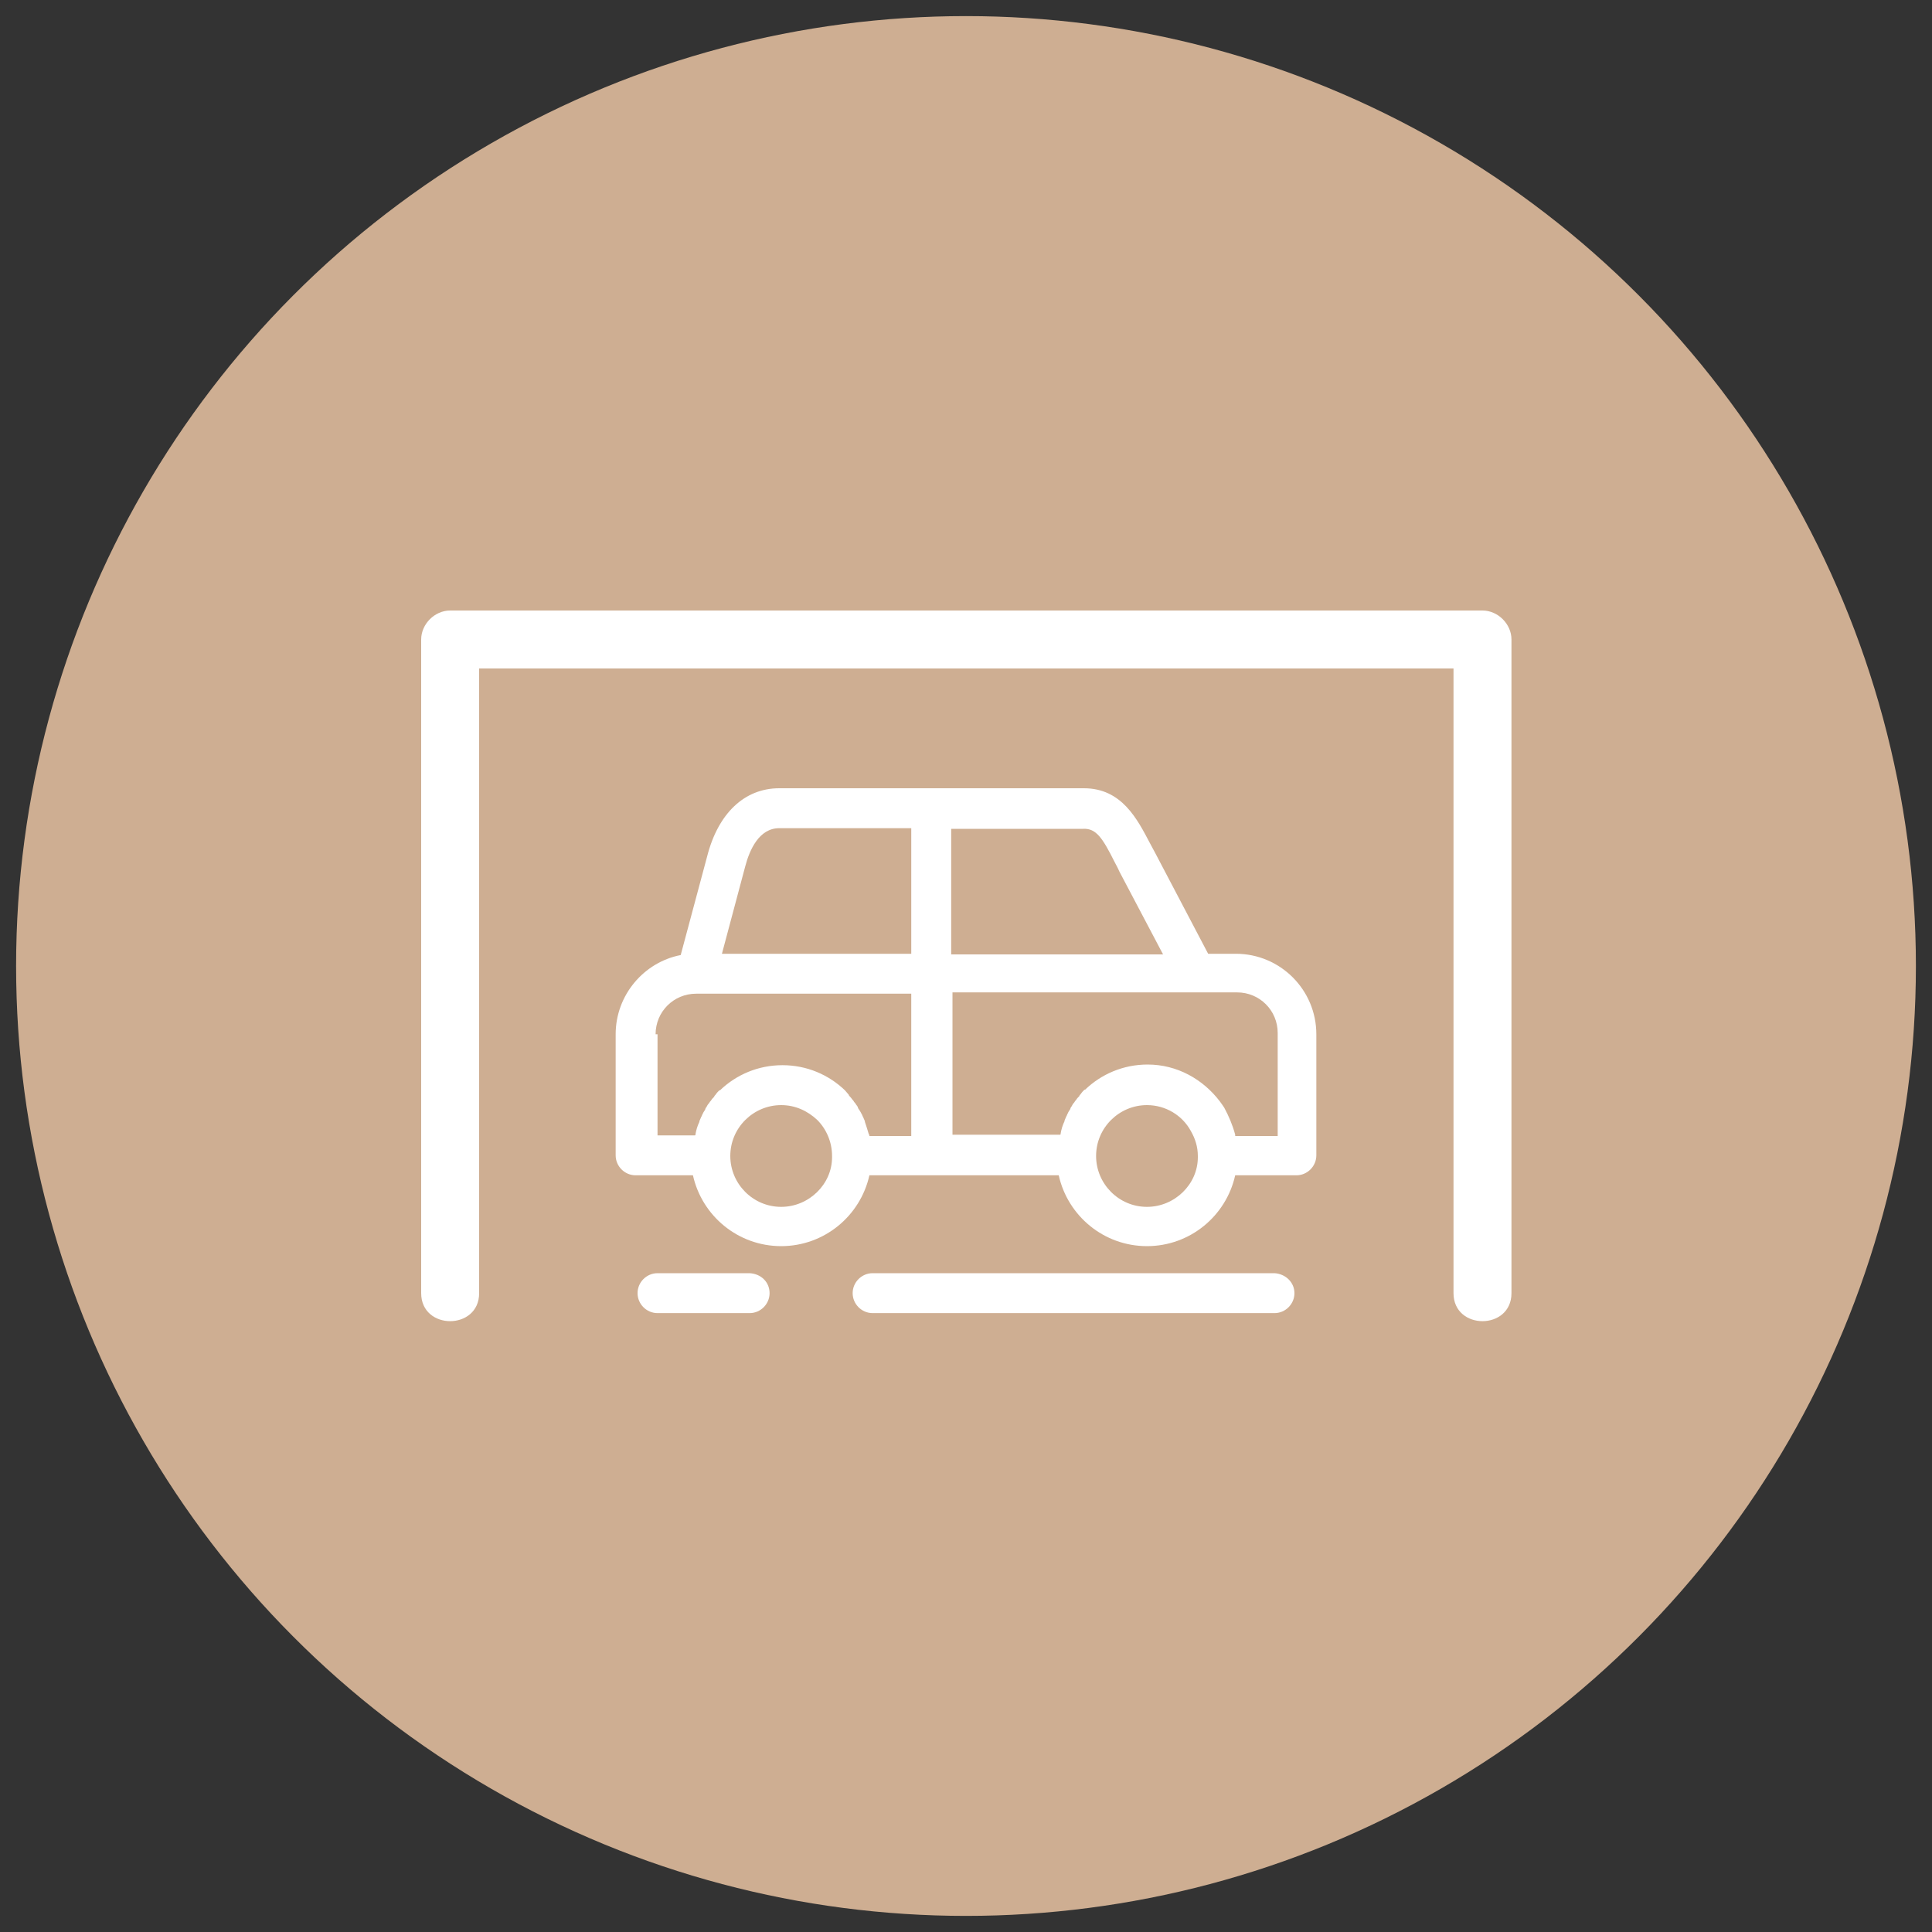
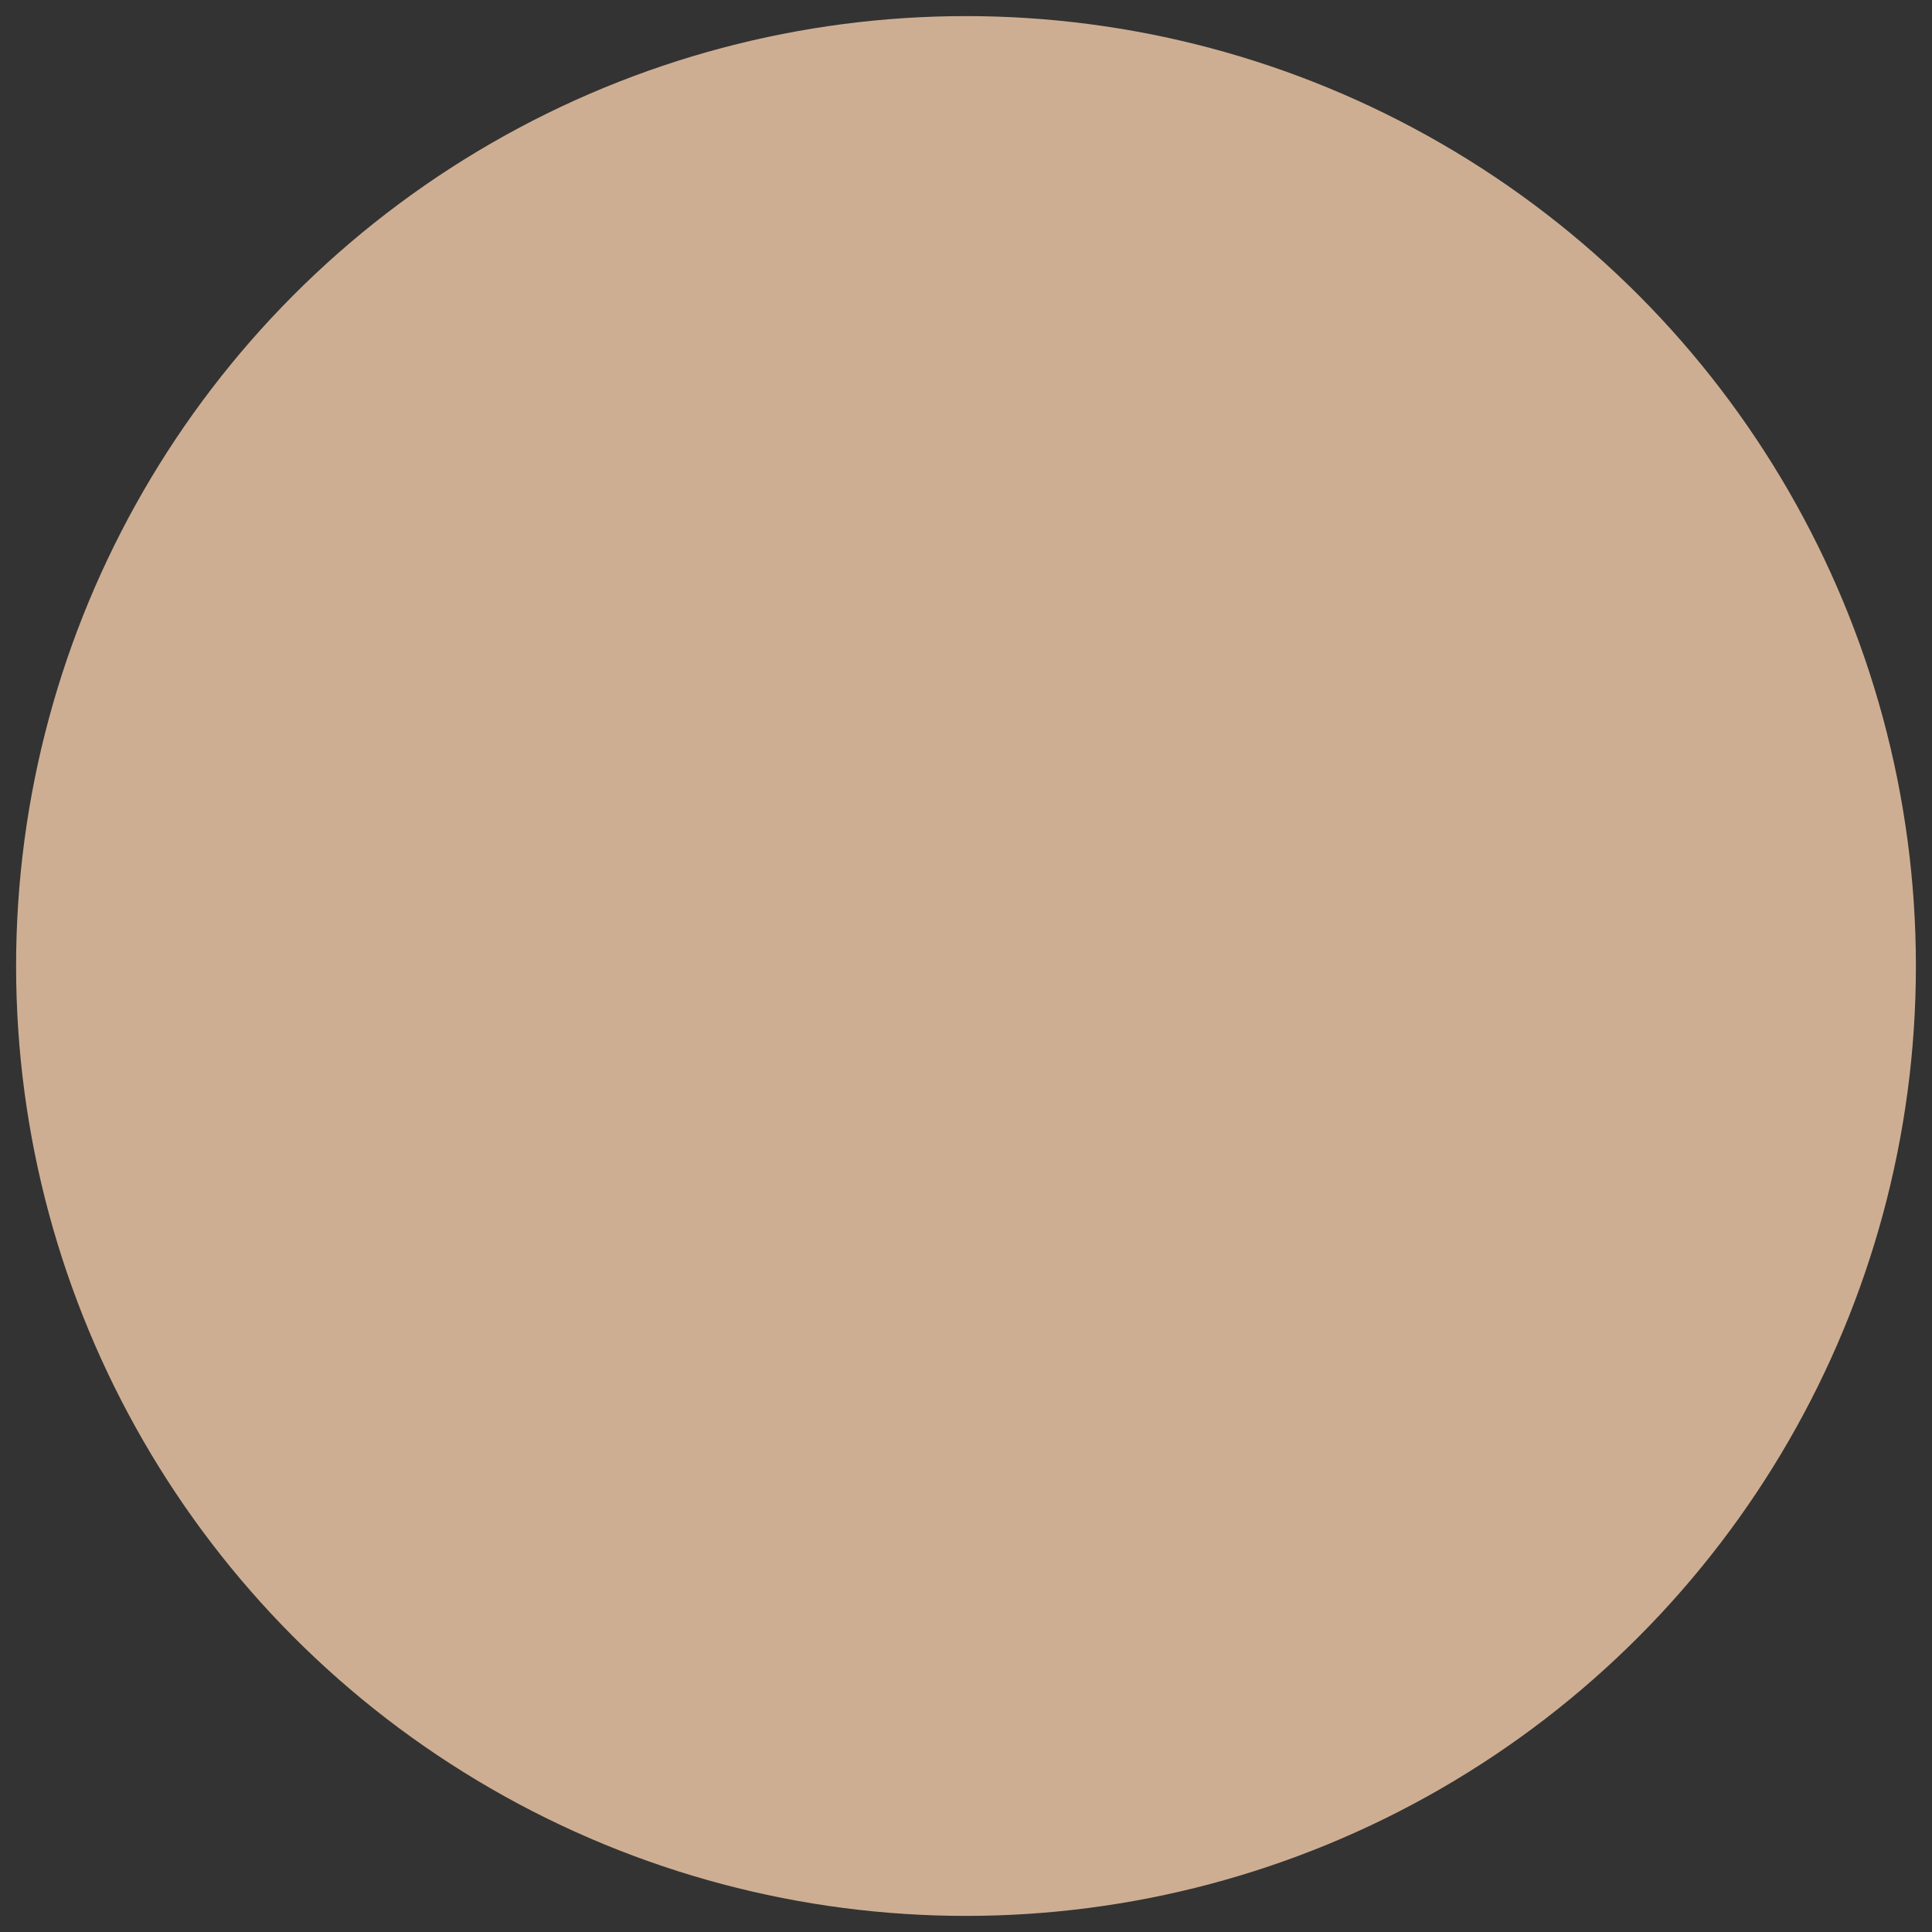
<svg xmlns="http://www.w3.org/2000/svg" id="Livello_1" x="0px" y="0px" viewBox="0 0 300 300" style="enable-background:new 0 0 300 300;" xml:space="preserve">
  <rect x="0" y="0" width="300" height="300" fill="#333333" stroke="none" />
  <style type="text/css">	.st0{fill:#CEAE92;}	.st1{fill:#FFFFFF;}</style>
  <circle class="st0" cx="150" cy="150" r="147.5" />
-   <path class="st1" d="M191.9,148.1h-4.3l-8.3-15.8c-0.2-0.4-0.5-0.9-0.7-1.3c-2-3.8-4.4-8.6-10.3-8.6H121c-5.4,0-9.5,3.9-11.2,10.6 l-4.1,15.3c-5.7,1.1-10.1,6.2-10.1,12.3v18.8c0,1.7,1.4,3.1,3.1,3.1h8.9c1.4,6.3,7,11,13.7,11s12.3-4.7,13.7-11h29.4 c1.4,6.3,7,11,13.7,11s12.3-4.7,13.7-11h9.5c1.7,0,3.1-1.4,3.1-3.1v-18.8C204.4,153.7,198.8,148.1,191.9,148.1z M173.1,133.9 c0.2,0.4,0.5,0.9,0.7,1.4l6.8,12.9h-32.9v-19.5h20.5C170.2,128.6,171.2,130.1,173.1,133.9z M115.7,134.6c0.7-2.7,2.2-6,5.3-6h20.5 v19.5h-29.4L115.7,134.6z M101.8,160.6c0-3.5,2.8-6.3,6.3-6.3h33.4v22.1H135c0-0.1,0-0.2-0.1-0.3c-0.2-0.7-0.4-1.3-0.6-1.9 c0,0,0-0.1,0-0.1c-0.1-0.2-0.2-0.5-0.3-0.7c-0.1-0.1-0.1-0.3-0.2-0.4c-0.1-0.2-0.2-0.4-0.4-0.7c-0.1-0.1-0.2-0.3-0.2-0.4 c-0.1-0.2-0.3-0.4-0.4-0.6c-0.1-0.1-0.2-0.2-0.3-0.4c-0.2-0.2-0.3-0.4-0.5-0.6c-0.1-0.1-0.2-0.2-0.2-0.3c-0.2-0.2-0.4-0.5-0.6-0.7 c0,0,0,0,0,0c-2.5-2.4-5.9-3.9-9.7-3.9c-3.8,0-7.2,1.5-9.7,3.9c0,0,0,0-0.1,0c-0.2,0.2-0.4,0.4-0.6,0.7c-0.1,0.1-0.2,0.2-0.2,0.3 c-0.2,0.2-0.4,0.4-0.5,0.6c-0.1,0.1-0.2,0.2-0.3,0.4c-0.2,0.2-0.3,0.4-0.4,0.6c-0.1,0.1-0.2,0.3-0.2,0.4c-0.1,0.2-0.3,0.4-0.4,0.7 c-0.1,0.1-0.1,0.3-0.2,0.4c-0.1,0.2-0.2,0.5-0.3,0.7c0,0,0,0.1,0,0.1c-0.3,0.6-0.5,1.3-0.6,1.9c0,0.1,0,0.2-0.1,0.2h-5.8V160.6z  M121.3,187.4c-4.4,0-7.9-3.6-7.9-7.9c0-4.4,3.6-7.9,7.9-7.9c2.2,0,4.1,0.9,5.6,2.3c1.4,1.4,2.3,3.4,2.3,5.6c0,0.1,0,0.1,0,0.2 C129.2,183.9,125.6,187.4,121.3,187.4z M178.1,187.4c-4.4,0-7.9-3.6-7.9-7.9c0-4.4,3.6-7.9,7.9-7.9c2.9,0,5.5,1.6,6.8,4 c0.7,1.2,1.1,2.5,1.1,3.9c0,0.1,0,0.1,0,0.2C186,183.9,182.4,187.4,178.1,187.4z M198.2,176.4h-6.4c0-0.1,0-0.1,0-0.2 c-0.4-1.5-1-2.9-1.7-4.2c0,0,0,0,0,0c-0.2-0.3-0.4-0.6-0.7-1c0,0,0,0,0,0c-2.6-3.4-6.6-5.7-11.2-5.7c-3.8,0-7.2,1.5-9.7,3.9 c0,0,0,0-0.1,0c-0.2,0.2-0.4,0.4-0.6,0.7c-0.1,0.1-0.2,0.2-0.2,0.3c-0.2,0.2-0.4,0.4-0.5,0.6c-0.1,0.1-0.2,0.2-0.3,0.4 c-0.2,0.2-0.3,0.4-0.4,0.6c-0.1,0.1-0.2,0.3-0.2,0.4c-0.1,0.2-0.3,0.4-0.4,0.7c-0.1,0.1-0.1,0.3-0.2,0.4c-0.1,0.2-0.2,0.5-0.3,0.7 c0,0,0,0.1,0,0.1c-0.3,0.6-0.5,1.3-0.6,1.9c0,0.1,0,0.2-0.1,0.2h-16.7v-22.1h44.2c3.5,0,6.3,2.8,6.3,6.3V176.4z M201,200.8 c0,1.7-1.4,3.1-3.1,3.1h-62.4c-1.7,0-3.1-1.4-3.1-3.1c0-1.7,1.4-3.1,3.1-3.1h62.4C199.6,197.8,201,199.1,201,200.8z M119.5,200.8 c0,1.7-1.4,3.1-3.1,3.1h-14.3c-1.7,0-3.1-1.4-3.1-3.1c0-1.7,1.4-3.1,3.1-3.1h14.3C118.2,197.8,119.5,199.1,119.5,200.8z M234.7,99.3 c0,4.3,0,8.5,0,12.8c0,29.6,0,59.1,0,88.7c0,5.8-9,5.8-9,0c0-4.3,0-8.5,0-12.8c0-28.1,0-56.1,0-84.2c-5.1,0-10.2,0-15.3,0 c-45.3,0-90.6,0-136,0c0,2.8,0,5.5,0,8.3c0,29.6,0,59.1,0,88.7c0,5.8-9,5.8-9,0c0-4.3,0-8.5,0-12.8c0-29.6,0-59.1,0-88.7 c0-2.4,2.1-4.5,4.5-4.5c6.6,0,13.2,0,19.8,0c46.8,0,93.6,0,140.5,0C232.6,94.8,234.7,96.9,234.7,99.3z" />
</svg>